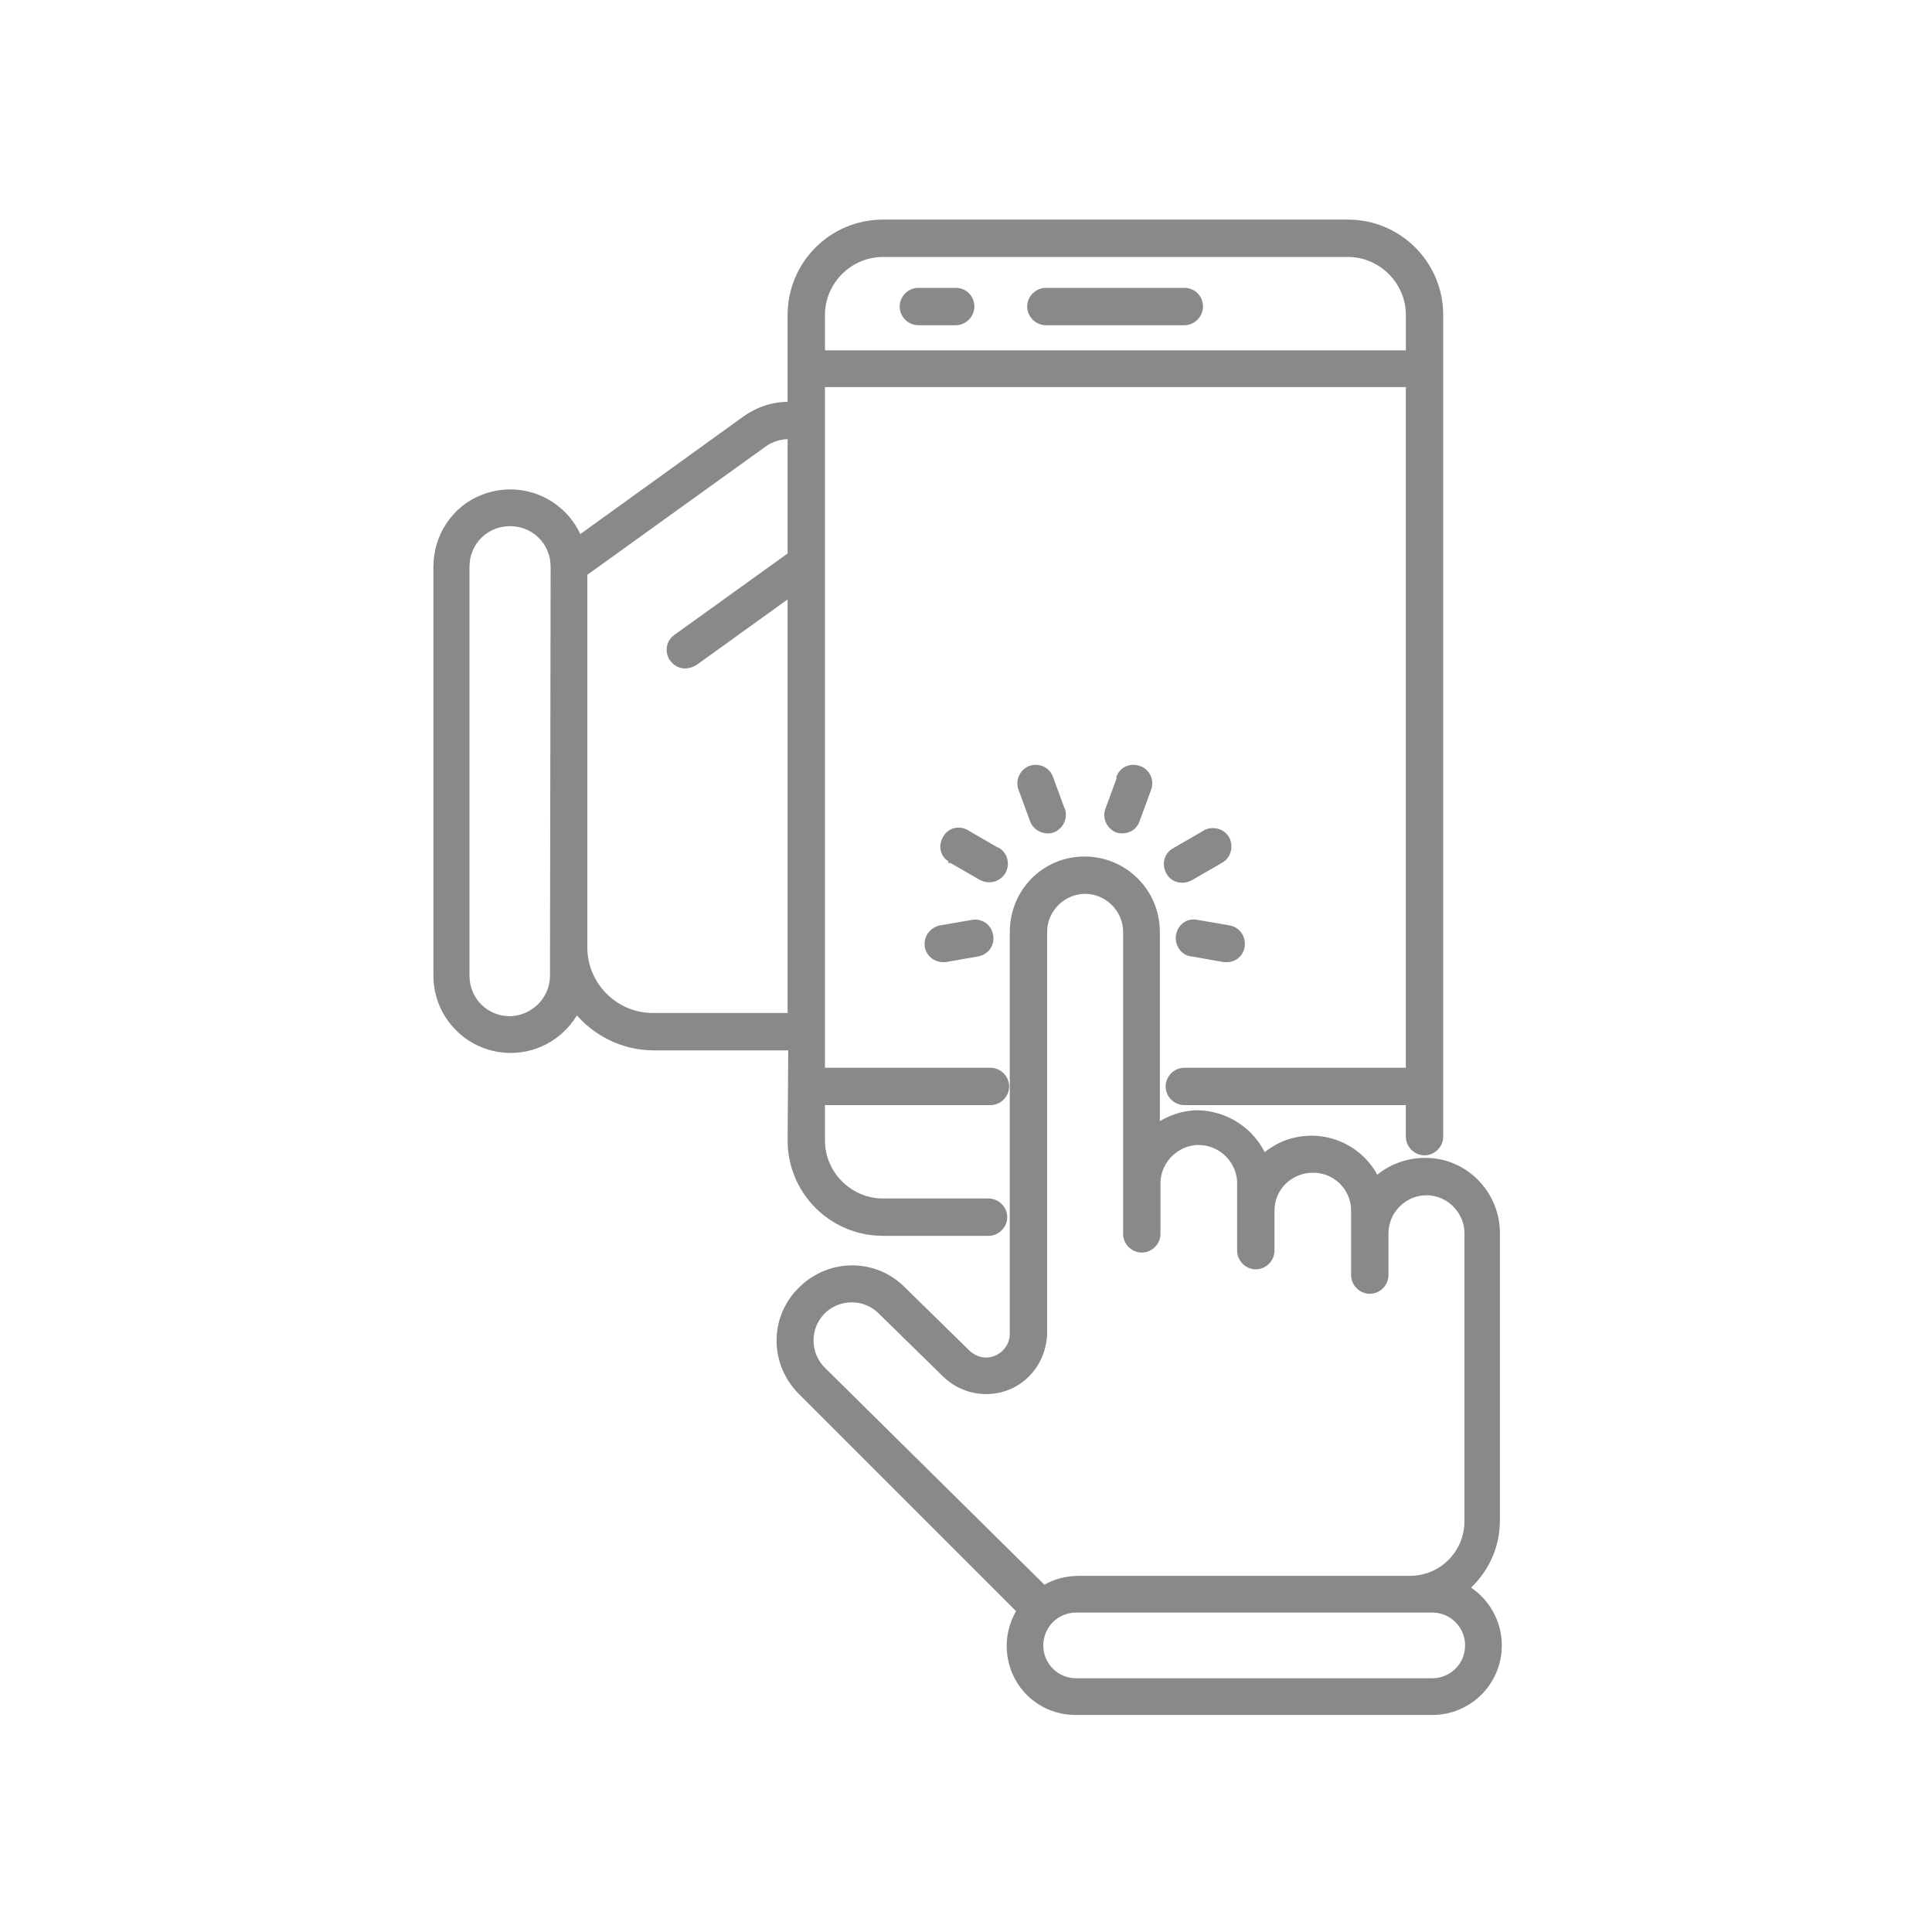
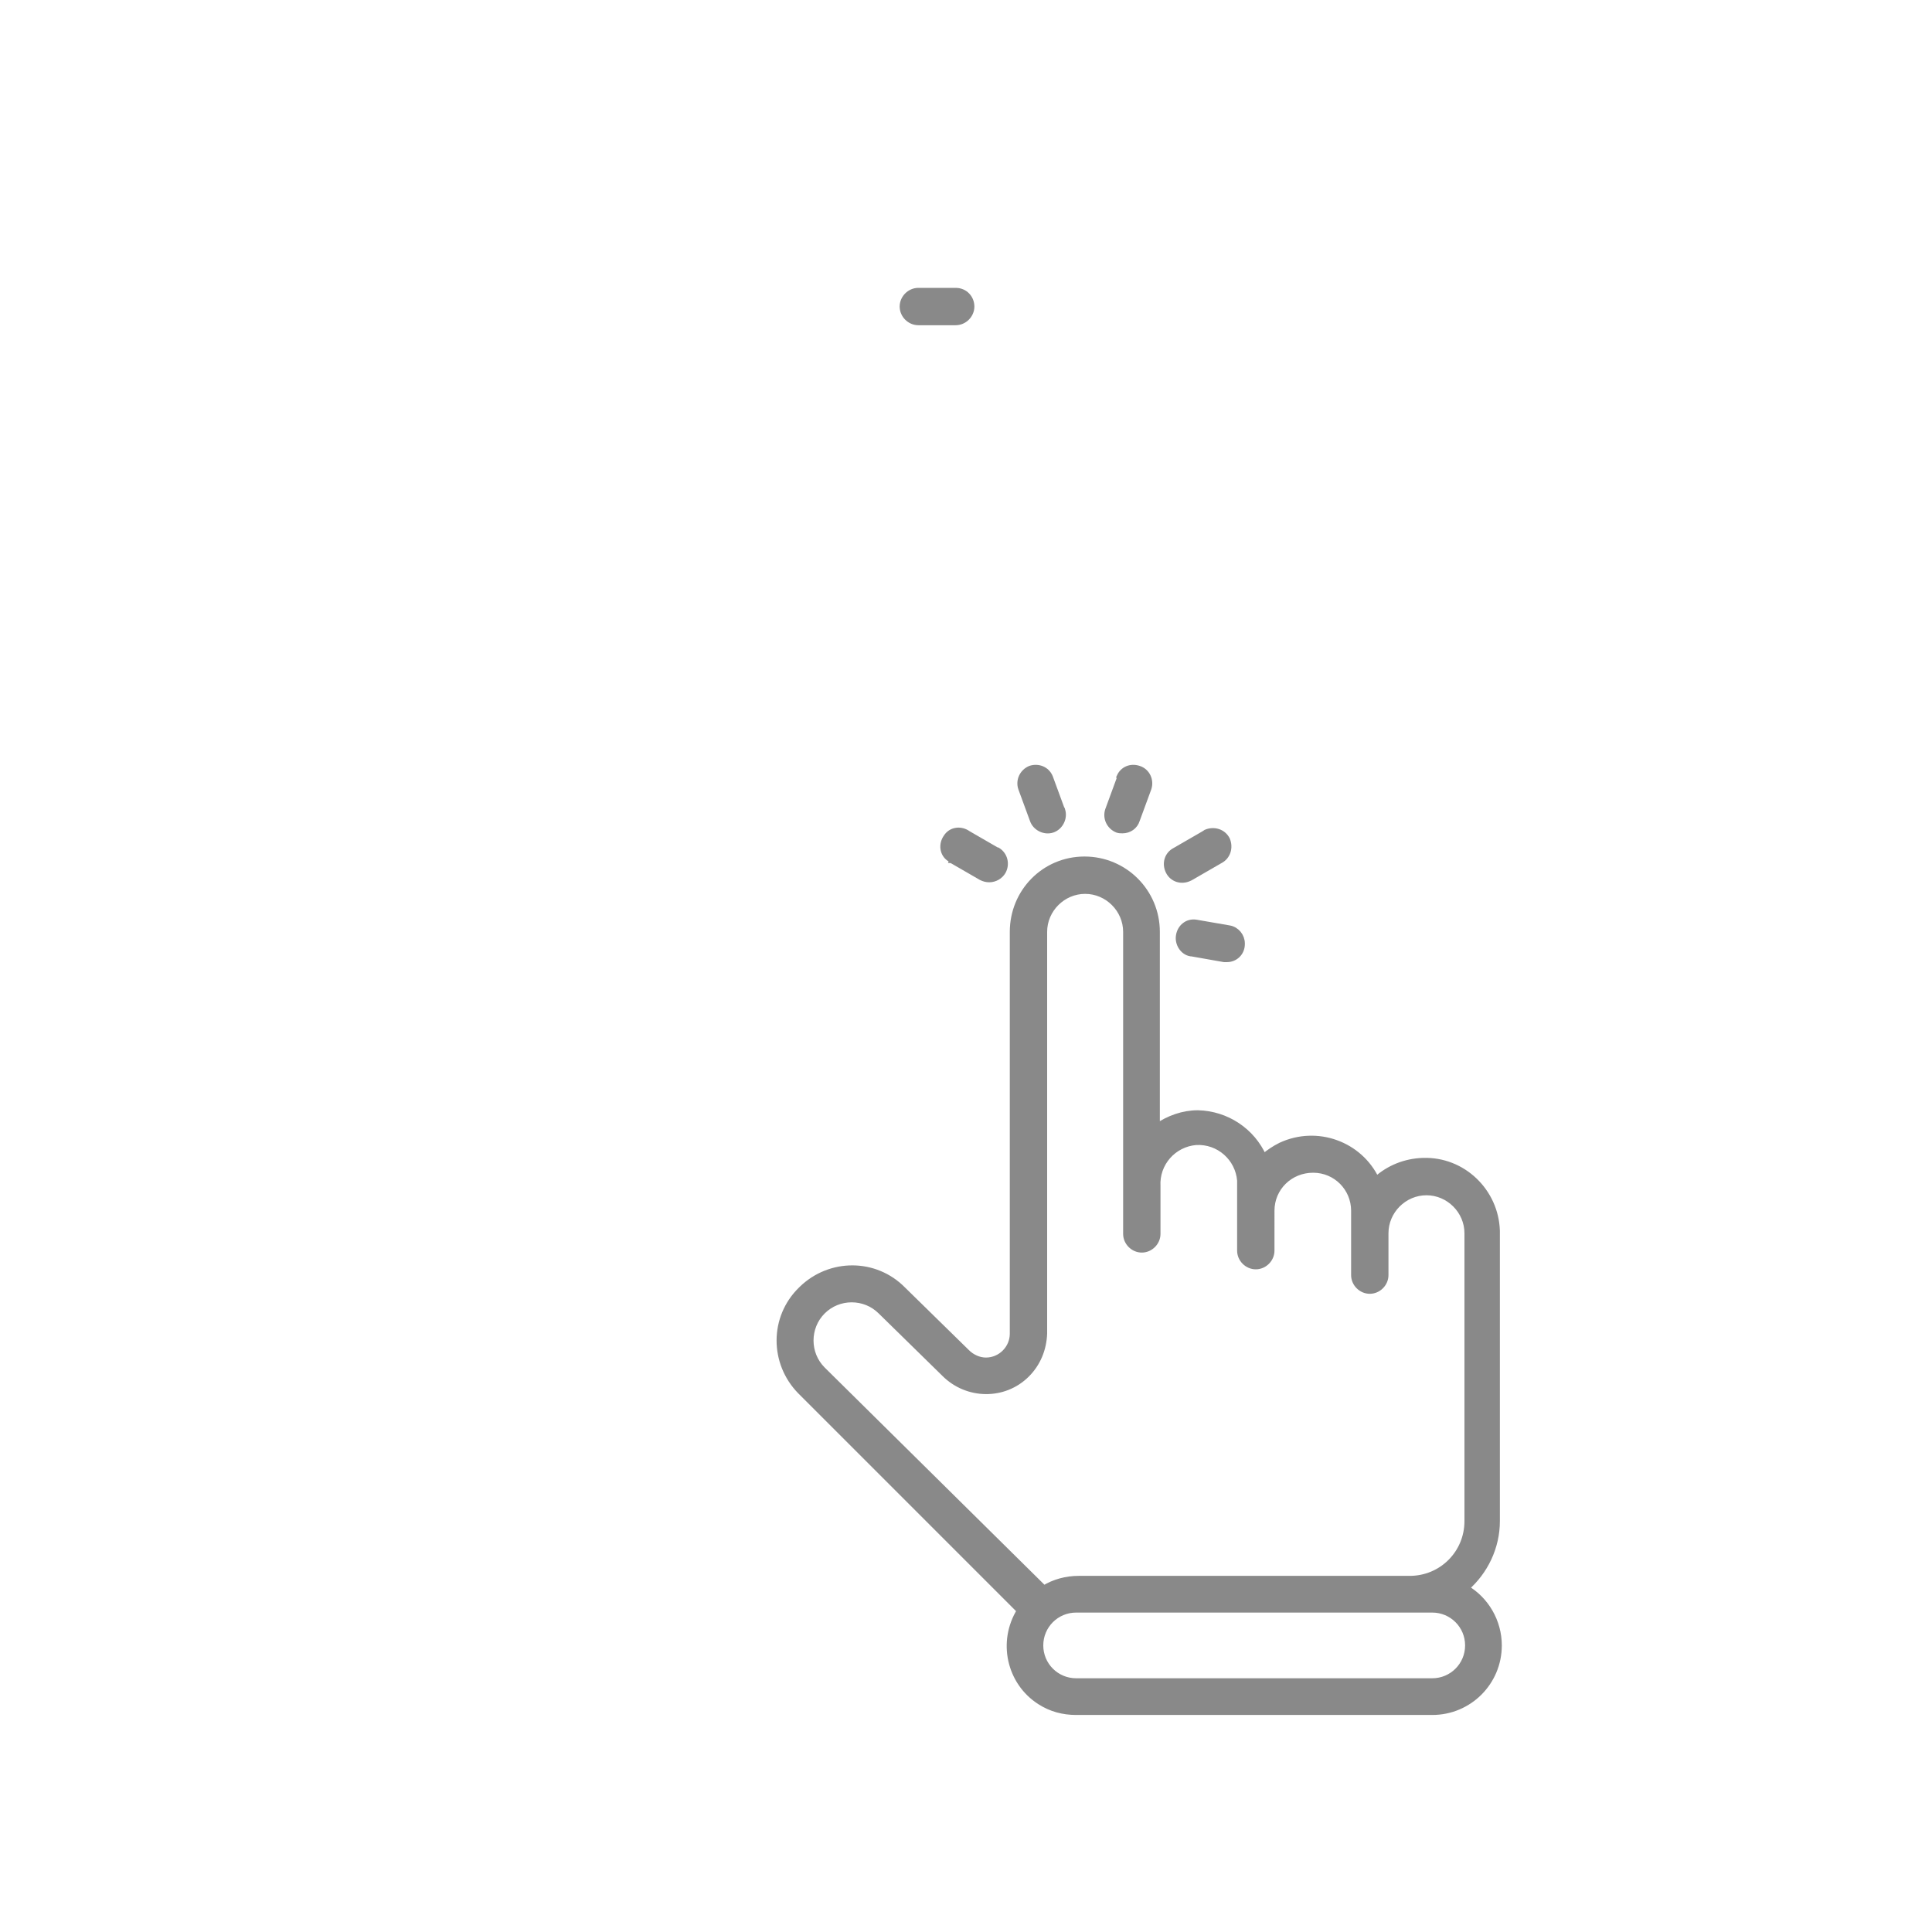
<svg xmlns="http://www.w3.org/2000/svg" version="1.1" id="Layer_1" x="0px" y="0px" viewBox="0 0 300 300" style="enable-background:new 0 0 300 300;" xml:space="preserve">
  <style type="text/css">
	.st0{fill:#898989;stroke:#898989;stroke-miterlimit:10;}
	.st1{fill:none;}
</style>
  <g>
-     <path class="st0" d="M122.8,177.1c0,7.9,6.4,14.3,14.3,14.3h16.4c1.3,0,2.4-1.1,2.4-2.4c0-1.3-1.1-2.4-2.4-2.4h-16.4   c-5.2,0-9.5-4.3-9.5-9.5v-6h26.2c1.3,0,2.4-1.1,2.4-2.4c0-1.3-1.1-2.4-2.4-2.4h-26.2V59.6h91.2v106.7h-34.9c-1.3,0-2.4,1.1-2.4,2.4   c0,1.3,1.1,2.4,2.4,2.4h34.9v5.4c0,1.3,1.1,2.4,2.4,2.4c1.3,0,2.4-1.1,2.4-2.4V57.2l0,0v-8.3c0-7.9-6.4-14.3-14.3-14.3l0,0h-72.2   c-7.9,0-14.3,6.4-14.3,14.3l0,0v8.3l0,0v5.7c-2.5-0.1-5,0.7-7.1,2.2L89.9,83.7c-2.4-5.9-9-8.7-14.9-6.4c-4.4,1.7-7.2,6-7.2,10.7   v63.5c0,6.4,5.2,11.5,11.5,11.5c4.3,0,8.2-2.4,10.2-6.2c2.9,3.6,7.3,5.8,12,5.8h21.4L122.8,177.1L122.8,177.1z M127.6,48.9   c0-5.2,4.3-9.5,9.5-9.5h72.2c5.2,0,9.5,4.3,9.5,9.5v6h-91.2L127.6,48.9z M85.9,151.5c0,3.7-3,6.7-6.7,6.8l0,0c-3.8,0-6.8-3-6.8-6.8   V88c0-3.8,3-6.8,6.8-6.8s6.8,3,6.8,6.8L85.9,151.5L85.9,151.5z M110.1,157.8h-8.7c-5.9,0-10.7-4.8-10.7-10.7l0,0V89l27.8-20   c1.2-0.9,2.8-1.4,4.3-1.3v18.5L105,99c-1,0.7-1.3,2.1-0.6,3.2l0.1,0.1c0.4,0.6,1.1,1,1.9,1c0.5,0,1-0.2,1.4-0.4l15-10.8v65.7   L110.1,157.8z" />
-     <path class="st0" d="M183.9,45.2h-21.5c-1.3,0-2.4,1.1-2.4,2.4c0,1.3,1.1,2.4,2.4,2.4l0,0h21.5c1.3,0,2.4-1.1,2.4-2.4   C186.3,46.3,185.3,45.2,183.9,45.2L183.9,45.2z" />
    <path class="st0" d="M148.4,45.2h-5.8c-1.3,0-2.4,1.1-2.4,2.4c0,1.3,1.1,2.4,2.4,2.4h5.8c1.3,0,2.4-1.1,2.4-2.4   C150.8,46.3,149.8,45.2,148.4,45.2L148.4,45.2z" />
    <path class="st0" d="M227.6,246.6c3-2.6,4.8-6.4,4.8-10.4v-45.1c-0.2-6.1-5.3-11-11.4-10.8h-0.1c-2.7,0.1-5.2,1.1-7.2,2.9   c-2.6-5.5-9.2-7.9-14.8-5.3l0,0c-1,0.5-1.9,1.1-2.7,1.8c-1.8-4.1-5.8-6.7-10.2-6.8c-2.3,0-4.5,0.8-6.4,2.1v-30.3   c0-6.2-5-11.2-11.2-11.2s-11.1,5-11.1,11.2v62.4c0,2.3-1.9,4.2-4.2,4.2c-1.1,0-2.2-0.5-3-1.3l0,0l-9.9-9.7   c-4.3-4.4-11.3-4.4-15.7-0.1l-0.1,0.1l0,0c-4.4,4.3-4.4,11.3-0.1,15.7l0.1,0.1l34,34c-3,4.8-1.6,11.1,3.1,14.1   c1.7,1.1,3.6,1.6,5.6,1.6h55.3c5.7,0,10.3-4.6,10.3-10.3C232.7,251.8,230.7,248.4,227.6,246.6L227.6,246.6z M127.7,212.7   c-2.5-2.5-2.5-6.6,0-9.1s6.6-2.5,9.1,0l0,0l9.9,9.7l0,0c3.5,3.5,9.2,3.6,12.7,0.1c1.7-1.7,2.6-3.9,2.7-6.3l0,0v-62.4   c0-3.5,2.9-6.4,6.4-6.4s6.4,2.9,6.4,6.4l0,0v46.9c0,1.3,1.1,2.4,2.4,2.4c1.3,0,2.4-1.1,2.4-2.4v-7.4l0,0c-0.2-3.6,2.5-6.6,6-6.9   c3.6-0.2,6.6,2.5,6.9,6c0,0.1,0,0.1,0,0.2v10.7c0,1.3,1.1,2.4,2.4,2.4c1.3,0,2.4-1.1,2.4-2.4V188c0-3.6,2.9-6.4,6.5-6.4   s6.4,2.9,6.4,6.4v10c0,1.3,1.1,2.4,2.4,2.4c1.3,0,2.4-1.1,2.4-2.4v-6.5l0,0c0-3.5,2.9-6.4,6.4-6.4s6.4,2.9,6.4,6.4v44.7   c0,5-4,9-9,9h-51.4c-1.9,0-3.8,0.5-5.4,1.5L127.7,212.7z M222.4,261.1h-55.3c-3.1,0-5.6-2.5-5.6-5.6s2.5-5.6,5.6-5.6h55.3   c3.1,0,5.6,2.5,5.6,5.6S225.5,261.1,222.4,261.1L222.4,261.1z" />
    <path class="st0" d="M160,119.4c-1.2,0.5-1.8,1.8-1.4,3l1.8,4.9c0.4,1.2,1.8,1.9,3,1.5s1.9-1.8,1.5-3l0,0c0-0.1,0-0.1-0.1-0.2   l-1.8-4.9C162.5,119.5,161.2,119,160,119.4z" />
    <path class="st0" d="M155.7,135.3c0.6-1.1,0.3-2.5-0.8-3.2c0,0,0,0-0.1,0l-4.5-2.6c-1.1-0.8-2.6-0.6-3.3,0.5   c-0.8,1.1-0.6,2.6,0.5,3.3c0.1,0.1,0.2,0.1,0.2,0.2c0.1,0,0.1,0.1,0.2,0.1l4.5,2.6c0.4,0.2,0.8,0.3,1.2,0.3   C154.5,136.5,155.3,136,155.7,135.3z" />
-     <path class="st0" d="M151.2,143.3l-5.2,0.9c-1.3,0.3-2.1,1.5-1.9,2.8c0.2,1.1,1.2,1.9,2.3,1.9h0.4l5.1-0.9c1.3-0.3,2.1-1.5,1.8-2.8   C153.5,144,152.4,143.2,151.2,143.3L151.2,143.3z" />
    <path class="st0" d="M183.1,145.3c-0.2,1.2,0.6,2.5,1.8,2.7h0.1l0,0l5.1,0.9h0.4c1.3,0,2.3-1,2.3-2.3v-0.1c0-1.1-0.8-2.1-1.9-2.3   l-5.2-0.9C184.4,143.1,183.3,144,183.1,145.3L183.1,145.3z" />
    <path class="st0" d="M173.9,120.9l-1.8,4.9c-0.4,1.2,0.2,2.5,1.4,3c0.3,0.1,0.5,0.1,0.8,0.1c1,0,1.9-0.6,2.2-1.6l1.8-4.9   c0.4-1.2-0.2-2.6-1.5-3c-1.2-0.4-2.4,0.1-2.9,1.2C174,120.7,173.9,120.8,173.9,120.9L173.9,120.9z" />
    <path class="st0" d="M187,129.5l-4.5,2.6c-1.2,0.6-1.6,2-1,3.2s2,1.6,3.2,1c0.1,0,0.1-0.1,0.2-0.1l4.5-2.6c1.2-0.6,1.6-2,1.1-3.2   c-0.6-1.2-2-1.6-3.2-1.1C187.2,129.4,187.1,129.4,187,129.5L187,129.5z" />
  </g>
  <rect y="0" class="st1" width="300" height="300" />
</svg>